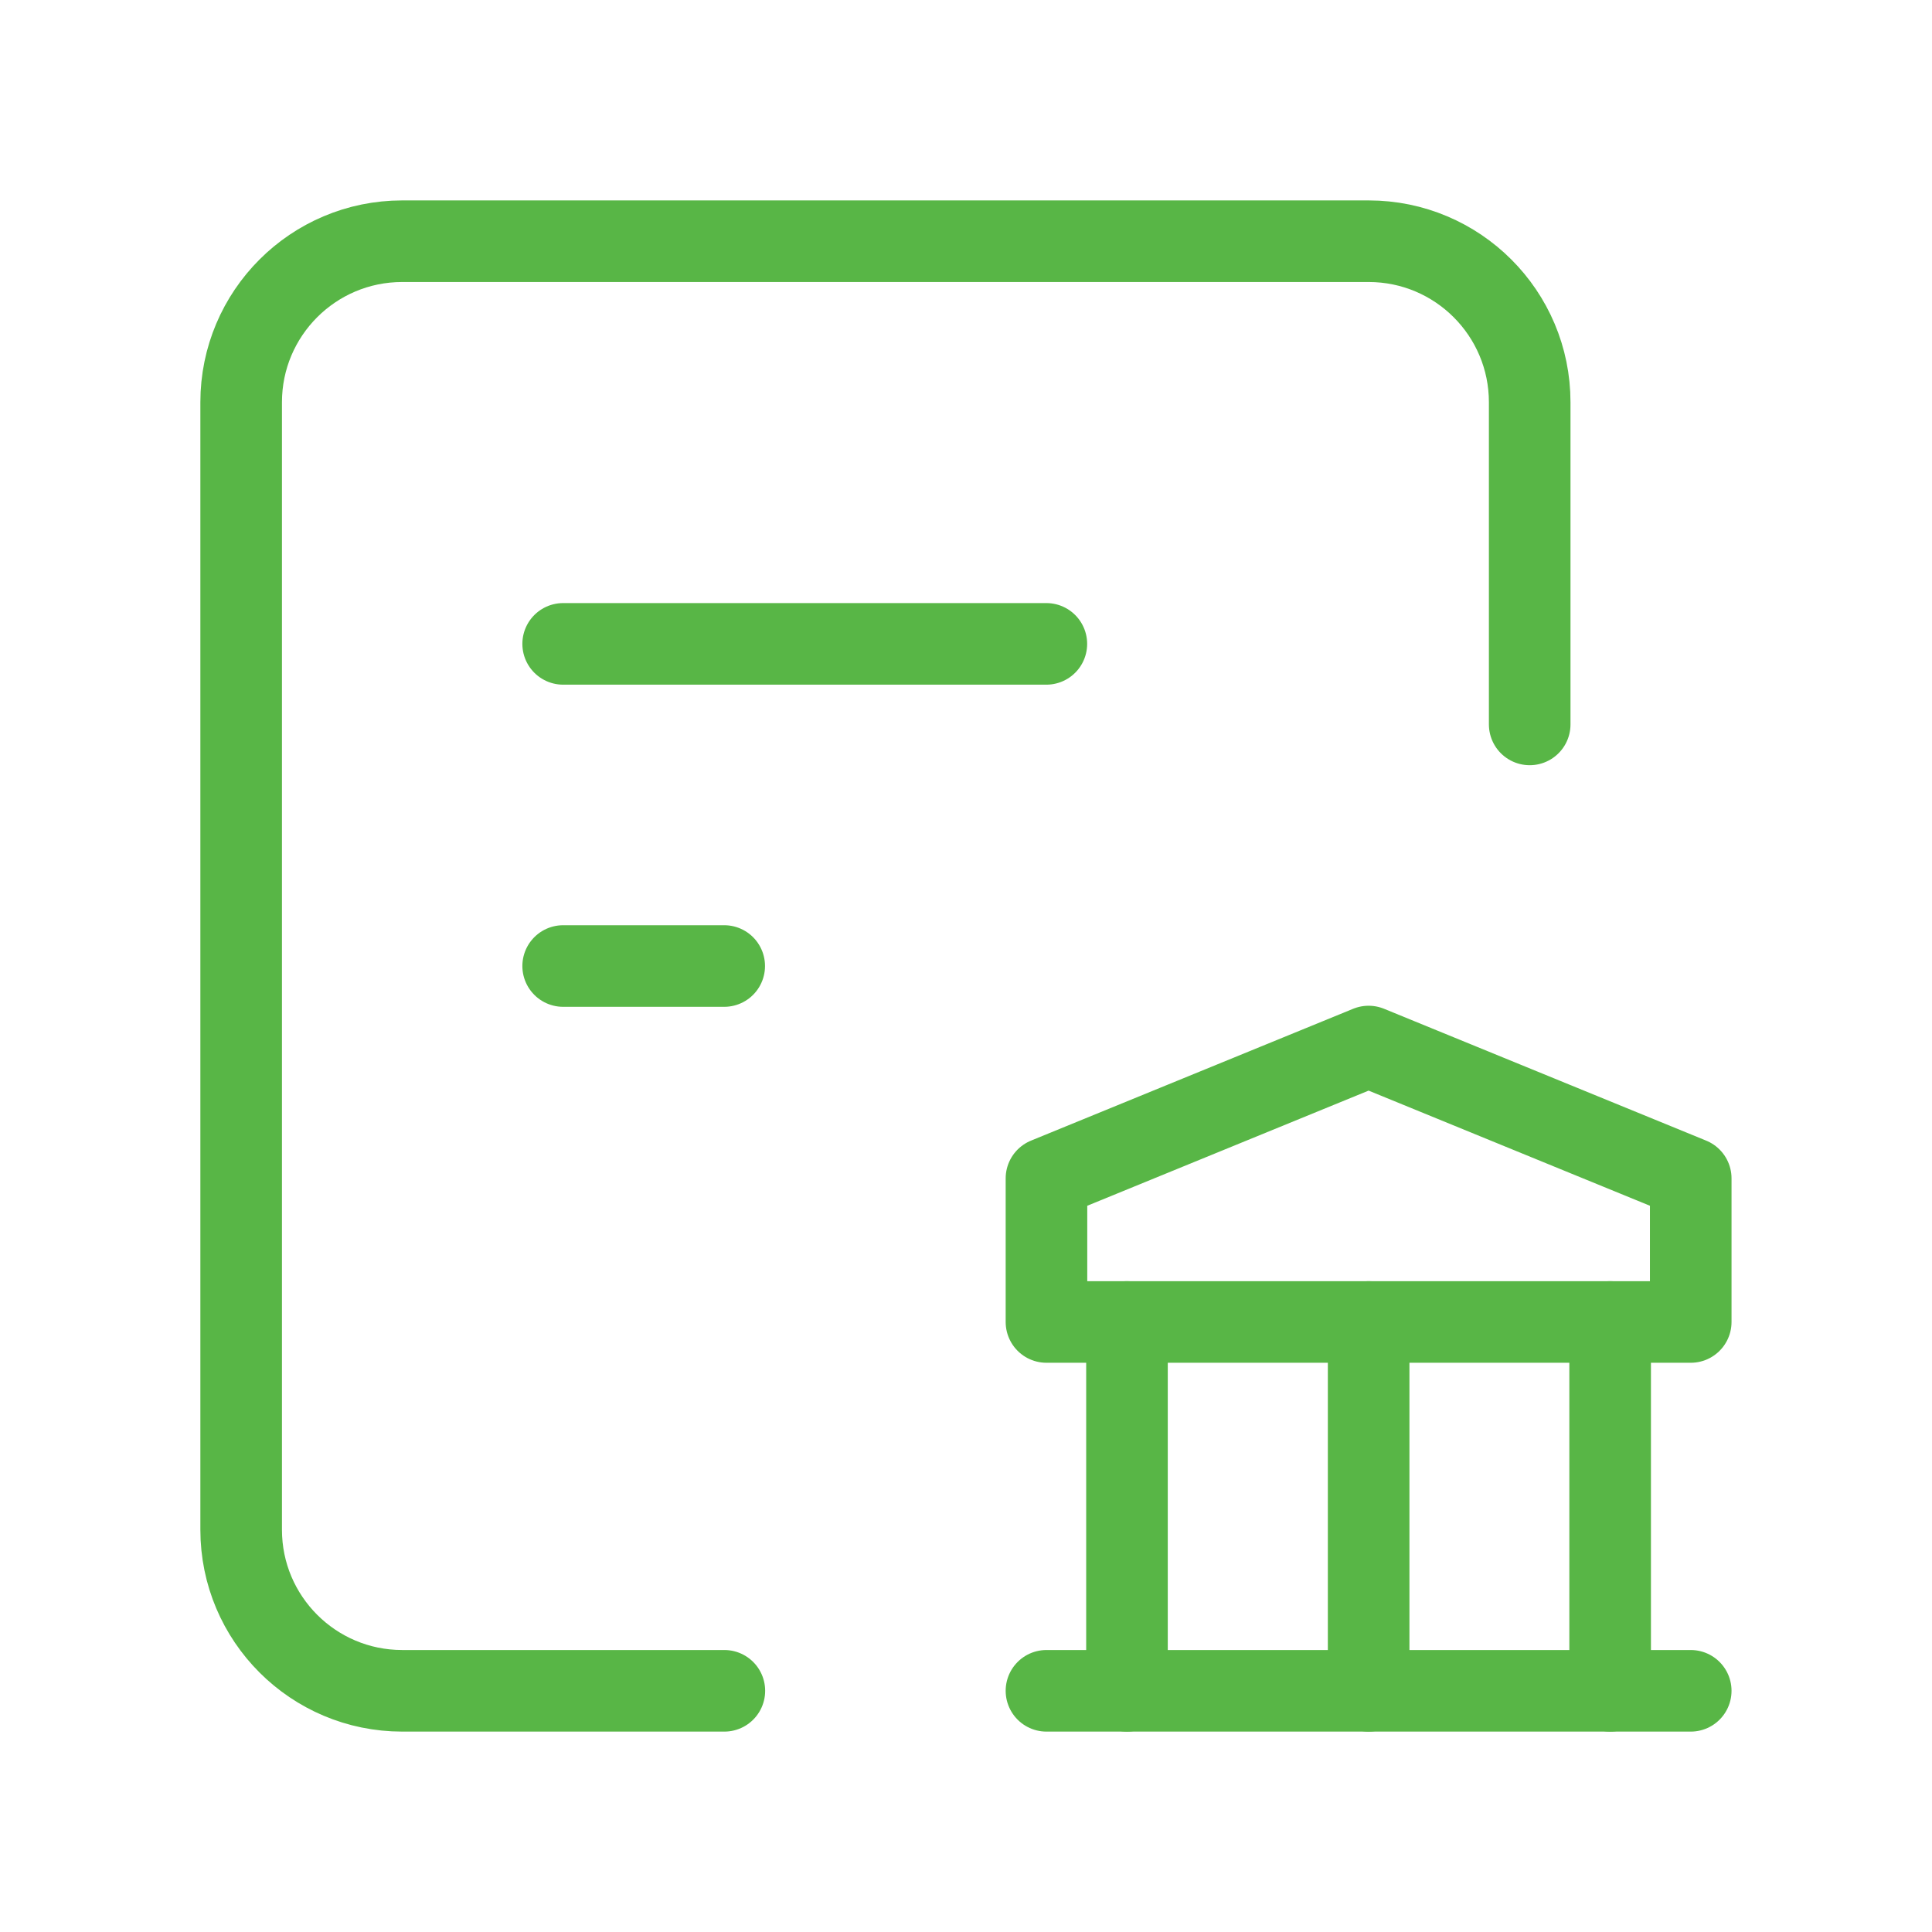
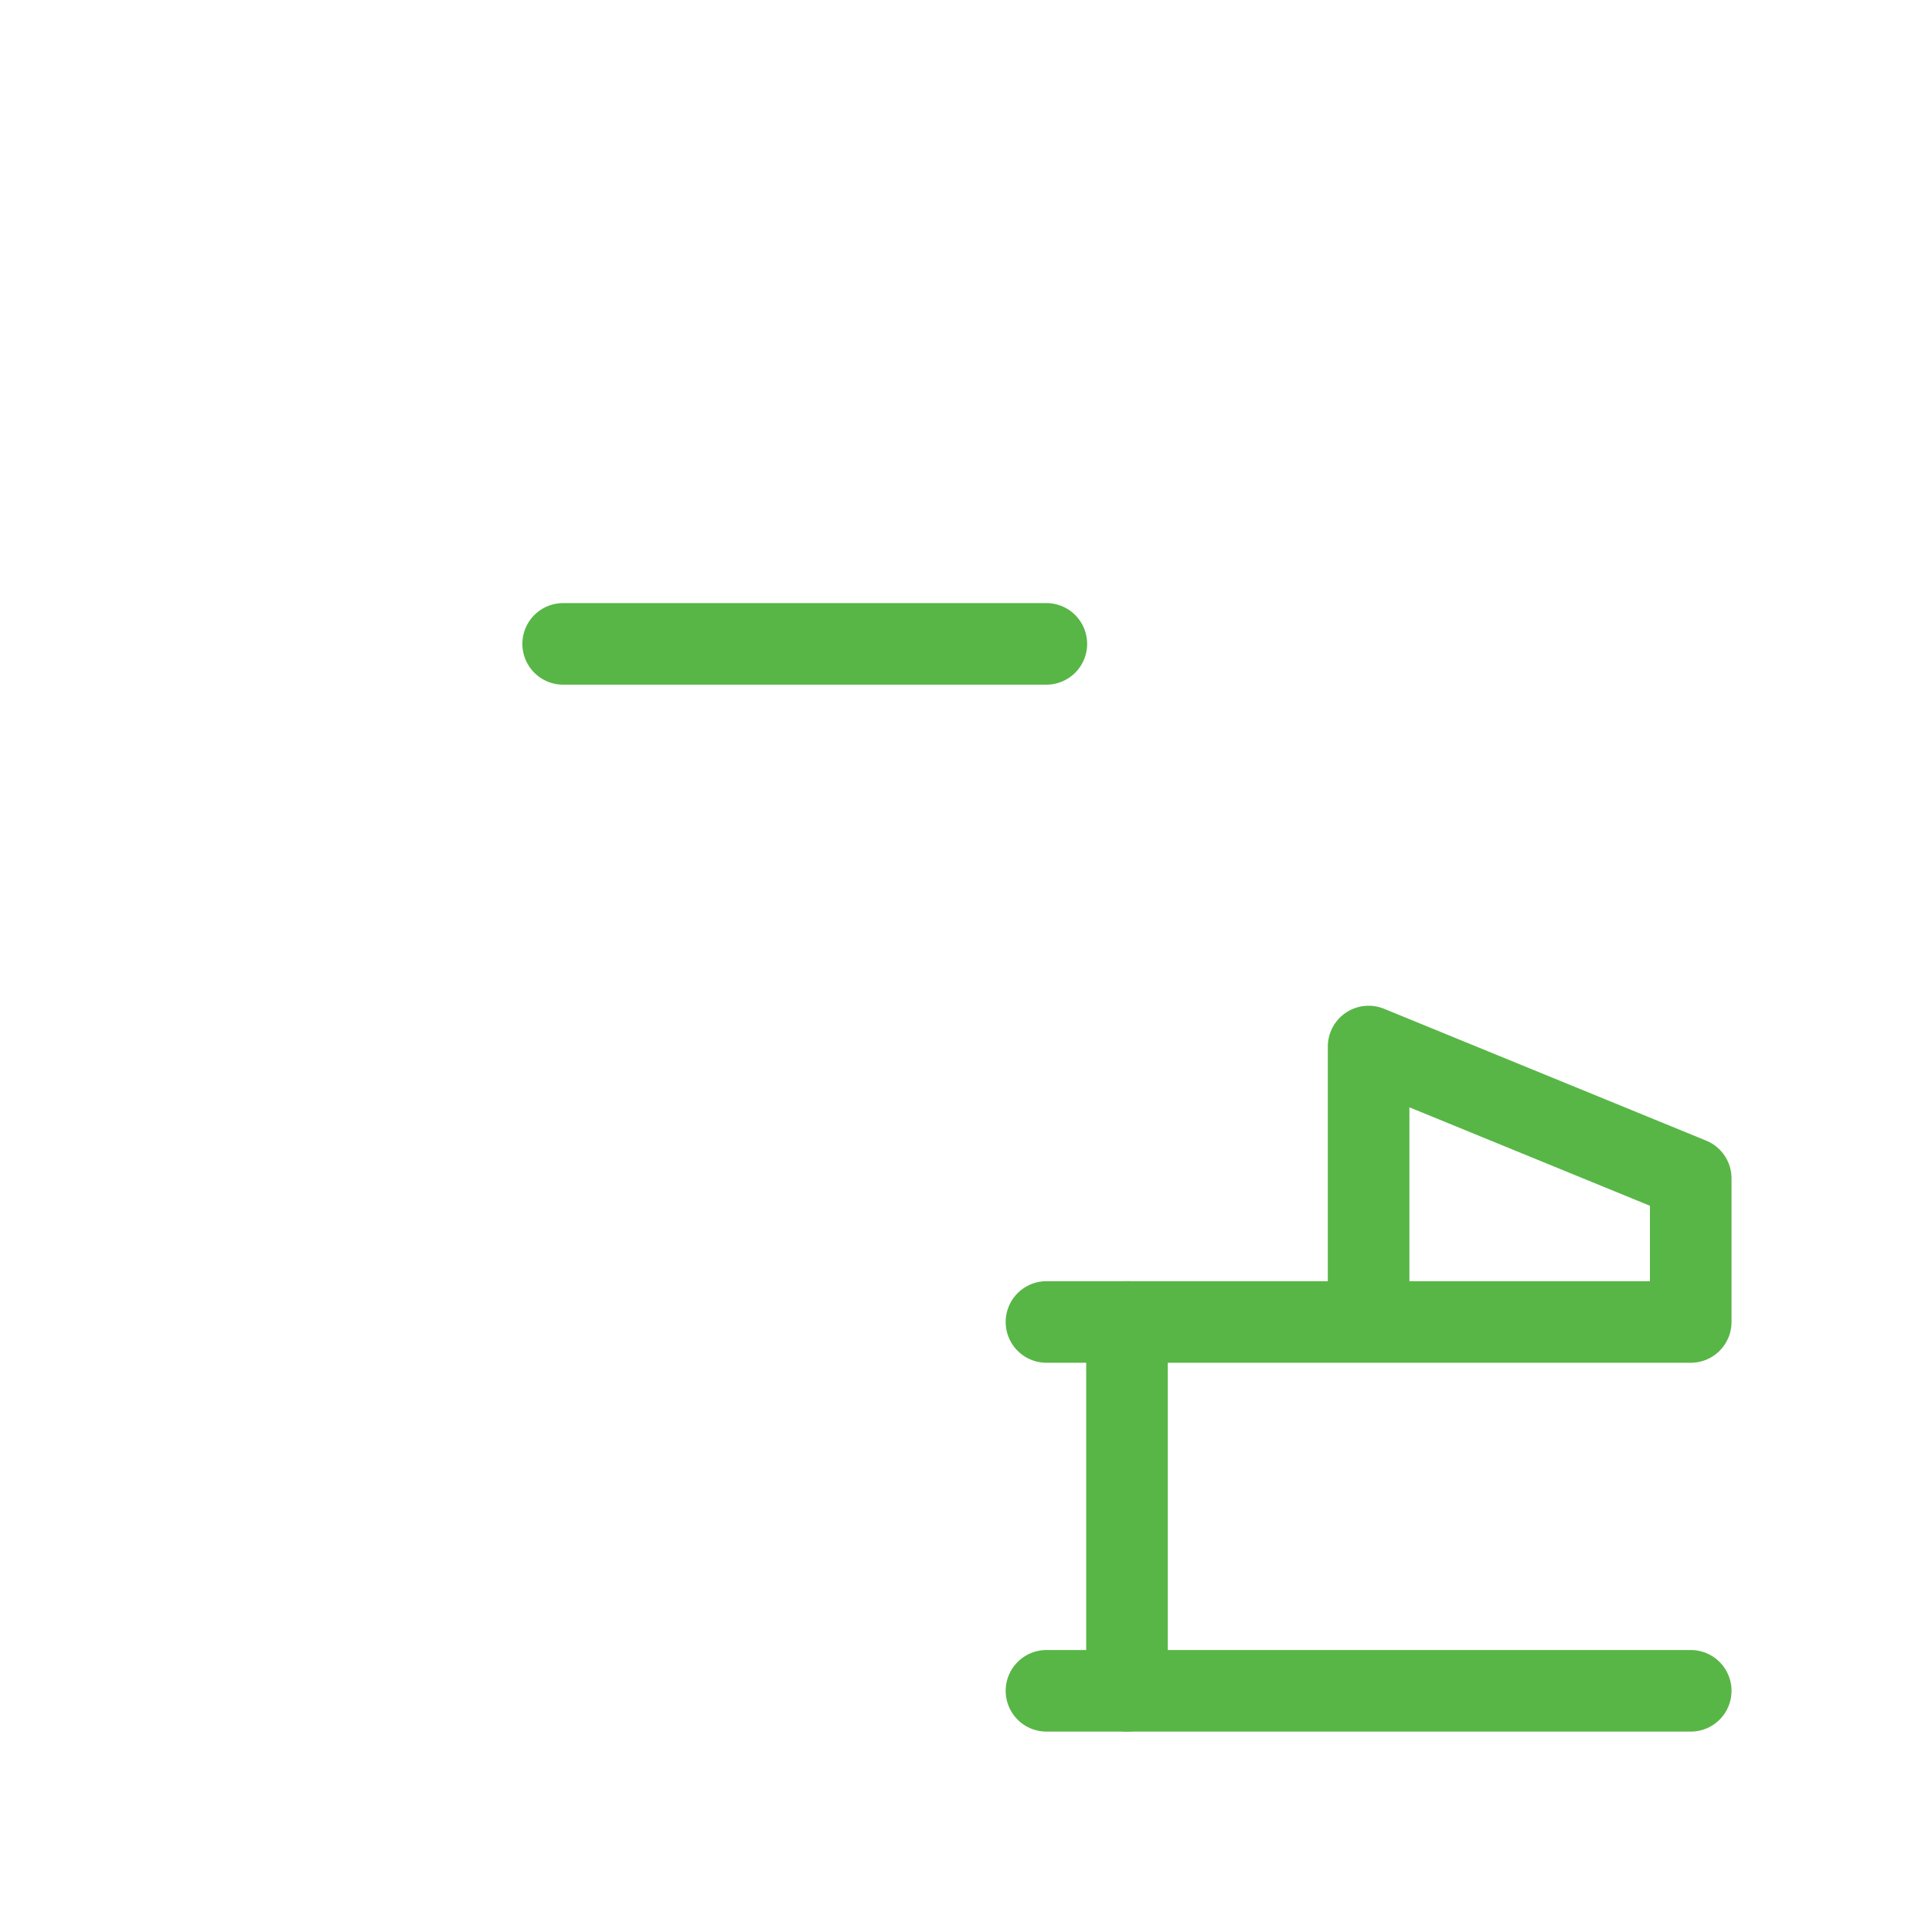
<svg xmlns="http://www.w3.org/2000/svg" width="108" height="108" viewBox="0 0 108 108" fill="none">
-   <path d="M40.492 94.517H22.484C17.512 94.517 13.481 90.486 13.481 85.514V22.487C13.481 17.515 17.512 13.484 22.484 13.484H76.507C81.48 13.484 85.511 17.515 85.511 22.487V40.495" stroke="#58B646" stroke-width="4.561" stroke-linecap="round" stroke-linejoin="round" />
  <path d="M31.481 35.993H58.492" stroke="#58B646" stroke-width="4.561" stroke-linecap="round" stroke-linejoin="round" />
-   <path d="M31.481 54.001H40.484" stroke="#58B646" stroke-width="4.561" stroke-linecap="round" stroke-linejoin="round" />
  <path d="M58.498 94.517H94.513" stroke="#58B646" stroke-width="4.561" stroke-linecap="round" stroke-linejoin="round" />
  <path d="M62.999 94.517V73.899" stroke="#58B646" stroke-width="4.561" stroke-linecap="round" stroke-linejoin="round" />
-   <path d="M76.508 94.517V73.899" stroke="#58B646" stroke-width="4.561" stroke-linecap="round" stroke-linejoin="round" />
-   <path d="M90.008 94.517V73.899" stroke="#58B646" stroke-width="4.561" stroke-linecap="round" stroke-linejoin="round" />
-   <path fill-rule="evenodd" clip-rule="evenodd" d="M58.498 73.899H94.513V65.872L76.506 58.502L58.498 65.872V73.899Z" stroke="#58B646" stroke-width="4.561" stroke-linecap="round" stroke-linejoin="round" />
+   <path fill-rule="evenodd" clip-rule="evenodd" d="M58.498 73.899H94.513V65.872L76.506 58.502V73.899Z" stroke="#58B646" stroke-width="4.561" stroke-linecap="round" stroke-linejoin="round" />
</svg>